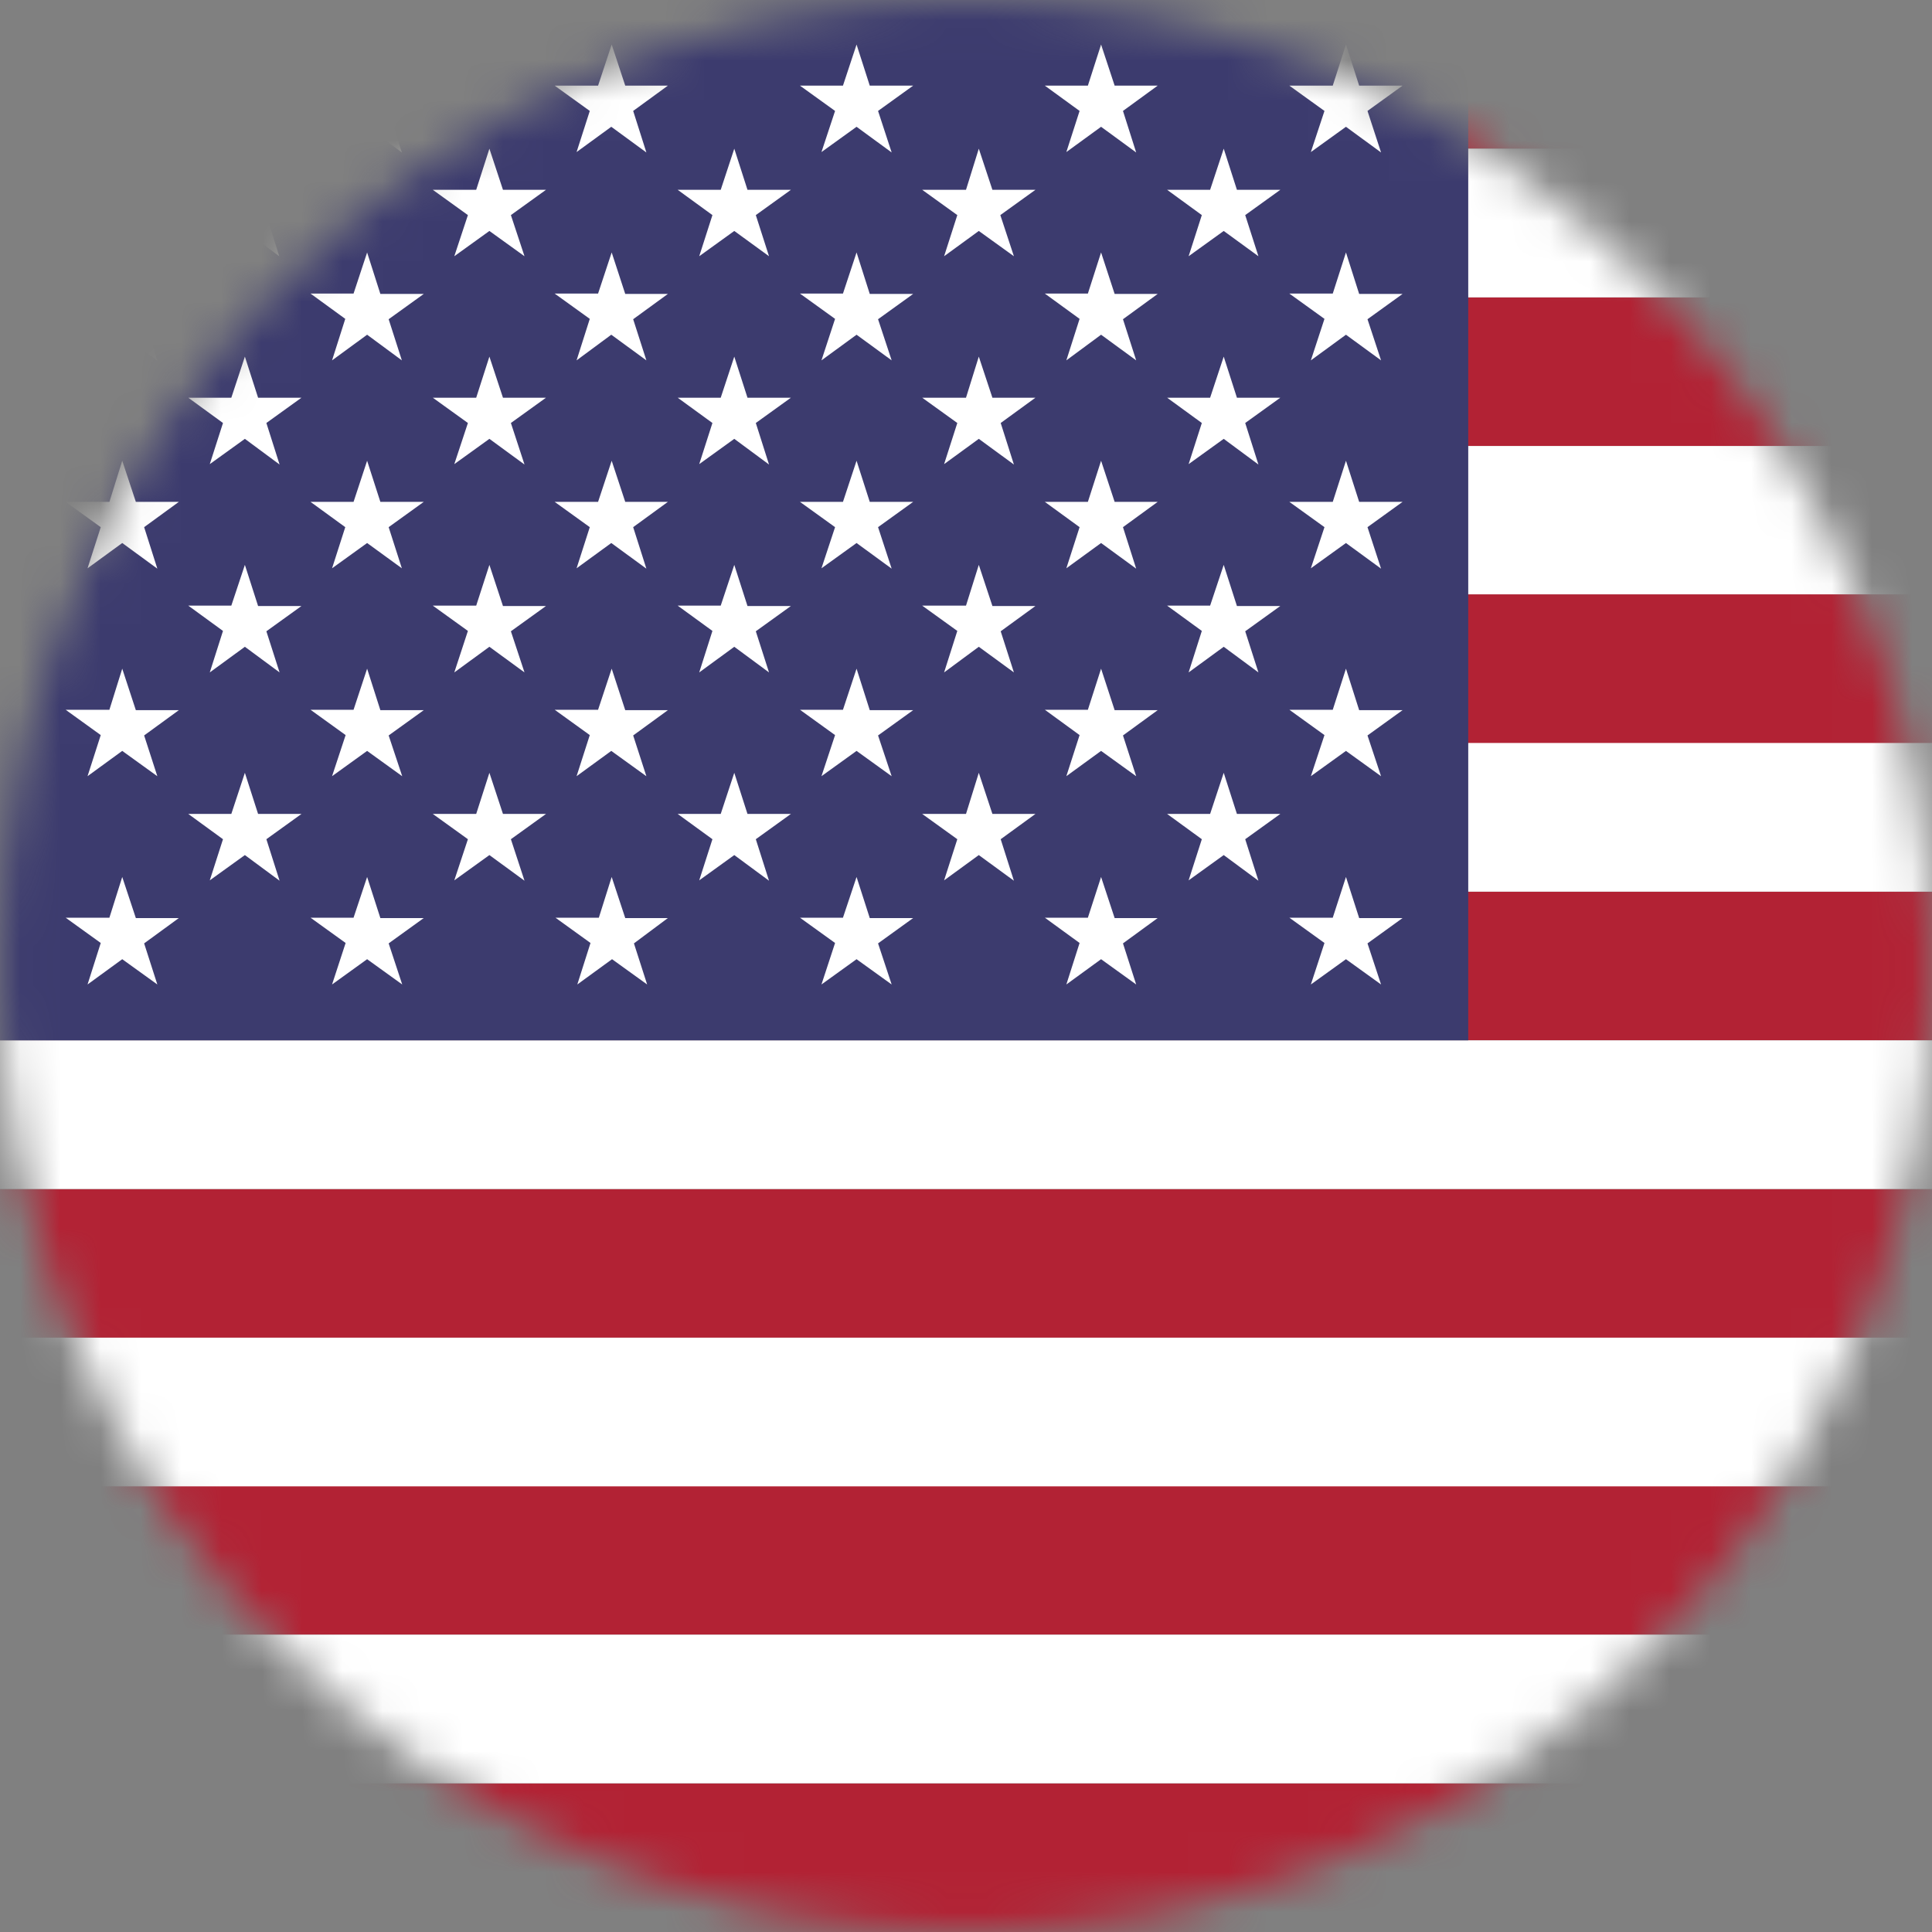
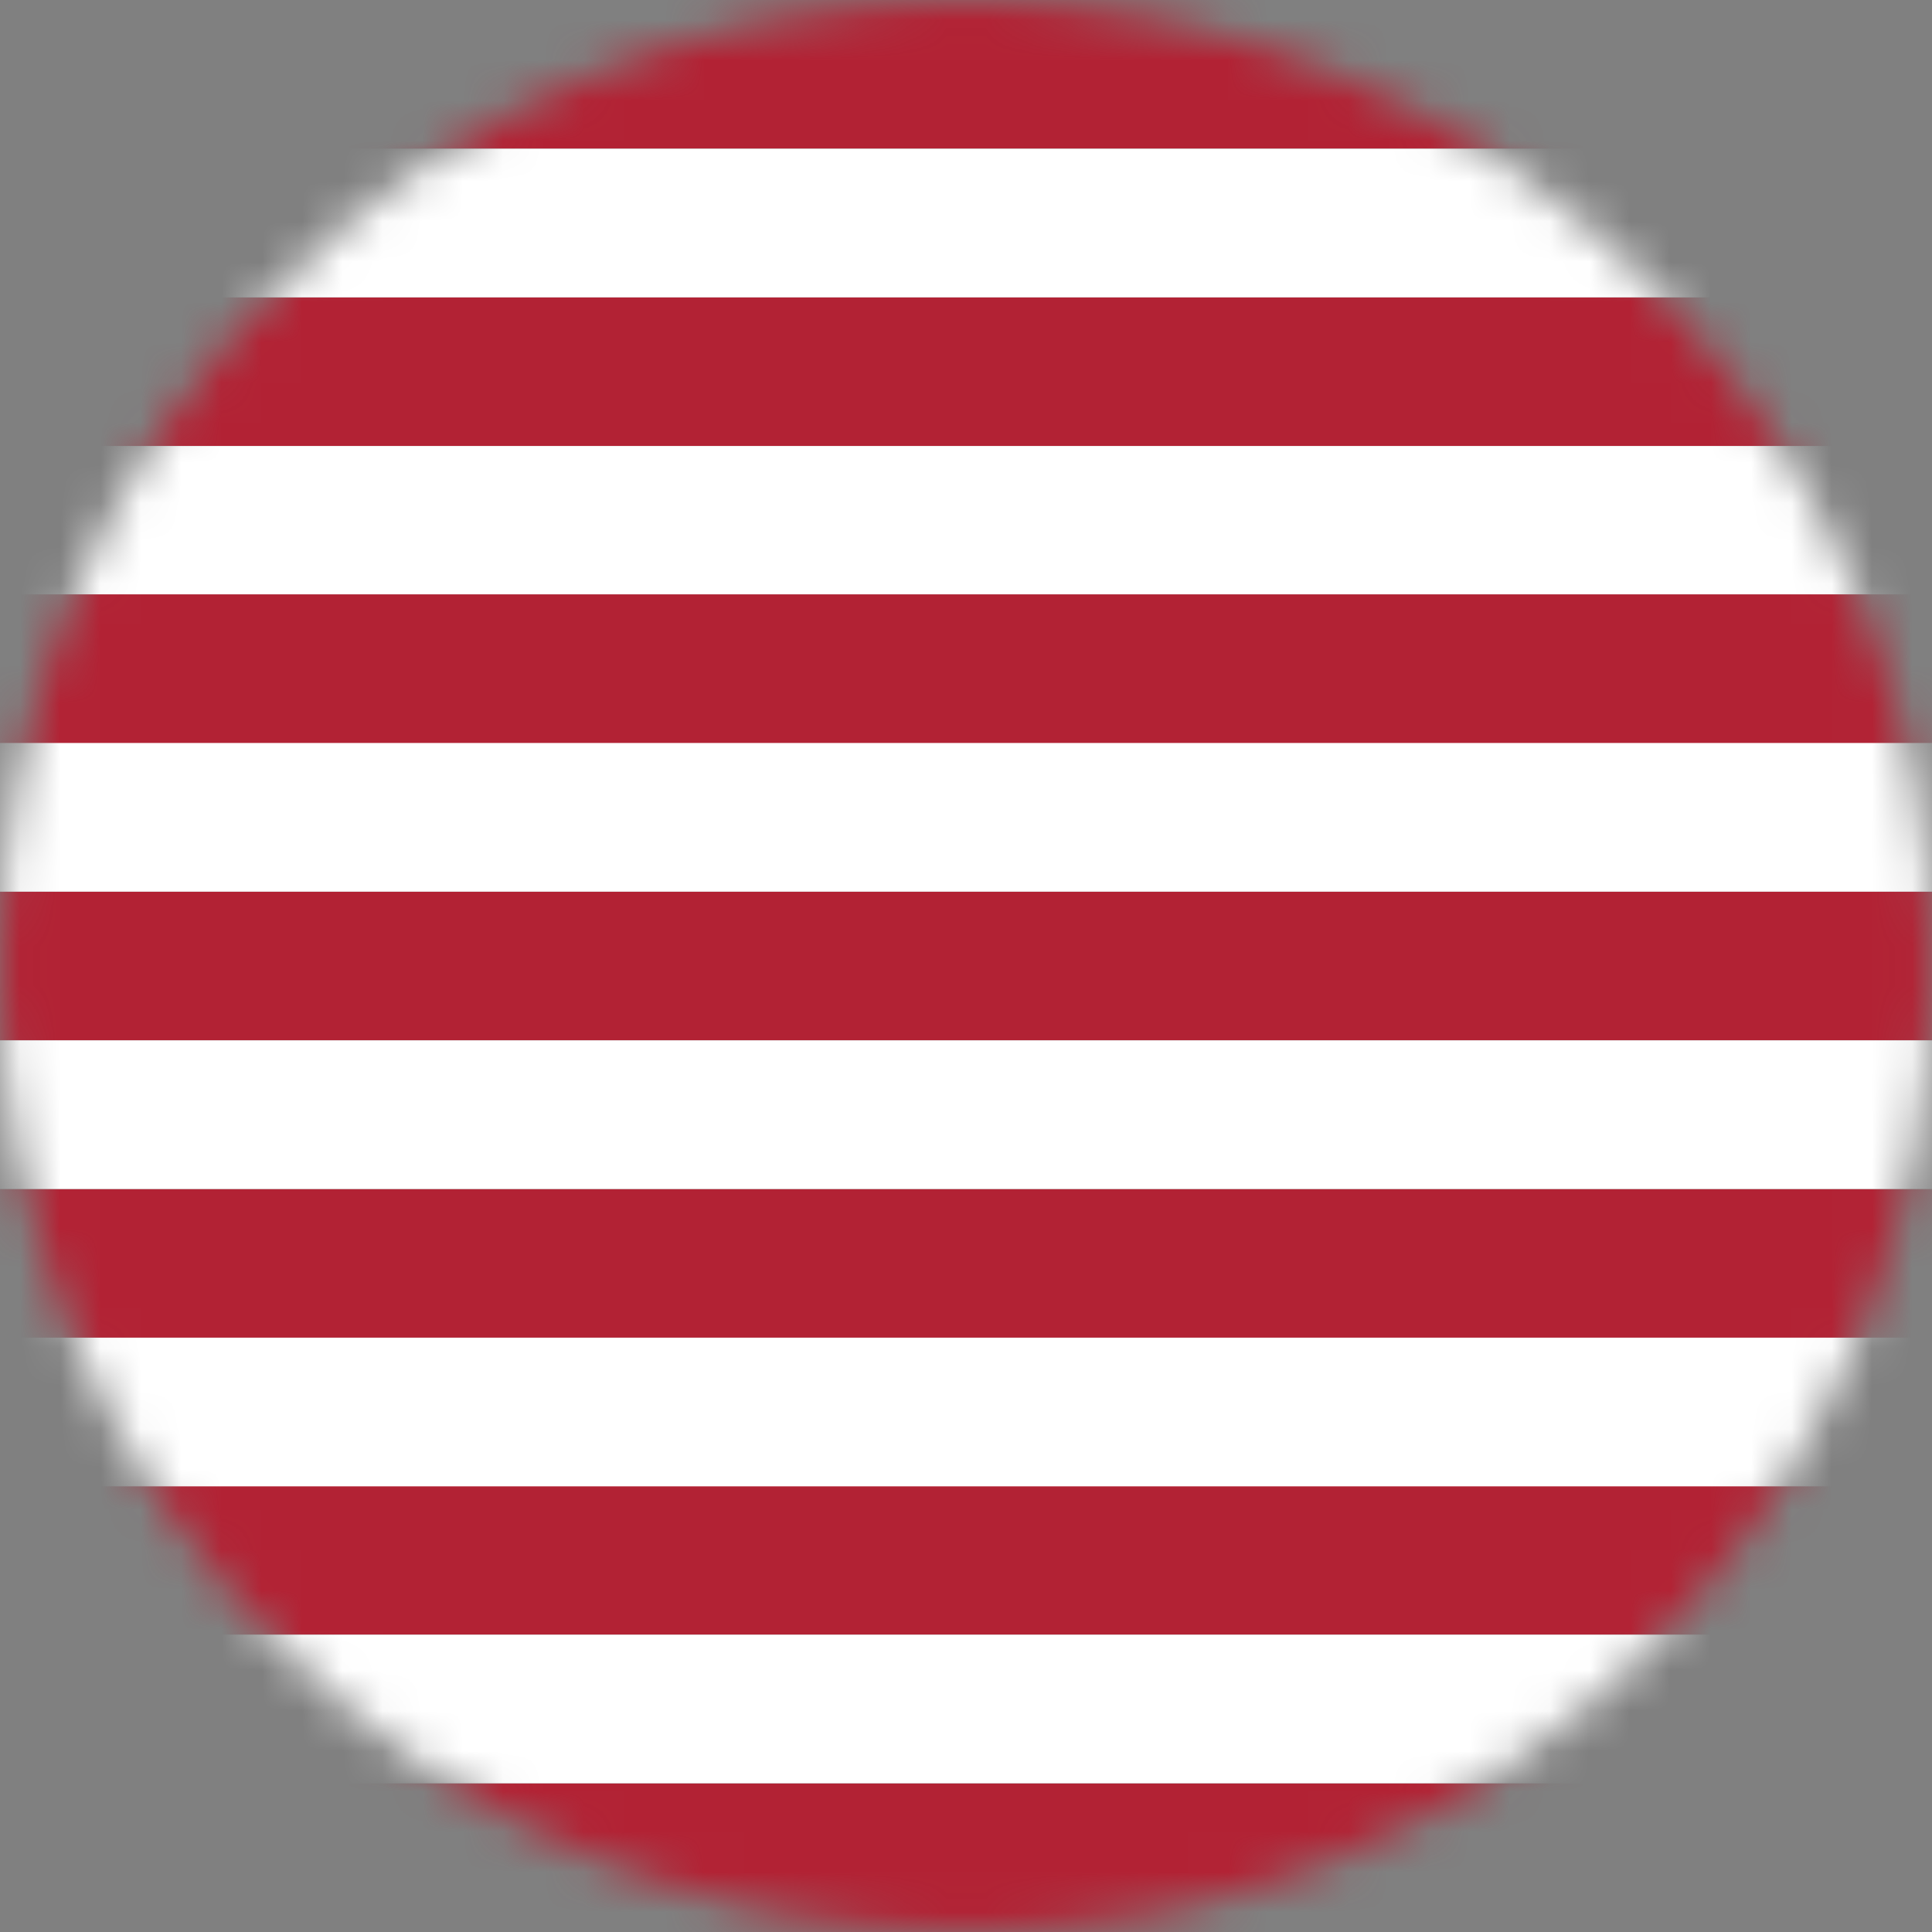
<svg xmlns="http://www.w3.org/2000/svg" width="48" height="48" viewBox="0 0 48 48" fill="none">
  <rect x="0" y="0" width="48" height="48" fill="#808080" stroke="none" />
  <g id="Group 1000006670">
    <g id="ç¾å½">
      <mask id="mask0_20599_49879" style="mask-type:alpha" maskUnits="userSpaceOnUse" x="0" y="0" width="48" height="48">
        <circle id="Ellipse 2843" cx="24" cy="24" r="24" fill="#D9D9D9" />
      </mask>
      <g mask="url(#mask0_20599_49879)">
        <g id="Group">
          <g id="Group_2">
            <path id="Vector" fill-rule="evenodd" clip-rule="evenodd" d="M0 0H91.2V3.694H0V0ZM0 7.388H91.2V11.081H0V7.388ZM0 14.766H91.2V18.469H0V14.766ZM0 22.153H91.2V25.847H0V22.153ZM0 29.541H91.2V33.234H0V29.541ZM0 36.919H91.2V40.612H0V36.919ZM0 44.306H91.2V48H0V44.306Z" fill="#B22234" />
            <path id="Vector_2" fill-rule="evenodd" clip-rule="evenodd" d="M0 3.694H91.2V7.388H0V3.694ZM0 11.081H91.2V14.766H0V11.081ZM0 18.459H91.2V22.153H0V18.459ZM0 25.847H91.2V29.541H0V25.847ZM0 33.234H91.2V36.928H0V33.234ZM0 40.613H91.2V44.306H0V40.613Z" fill="white" />
          </g>
-           <path id="Vector_3" fill-rule="evenodd" clip-rule="evenodd" d="M0 0H36.478V25.847H0V0Z" fill="#3C3B6E" />
-           <path id="Vector_4" fill-rule="evenodd" clip-rule="evenodd" d="M3.037 1.106L3.375 2.128H4.443L3.581 2.756L3.909 3.788L3.037 3.15L2.175 3.778L2.503 2.756L1.631 2.128H2.718L3.037 1.106ZM9.121 1.106L9.45 2.128H10.528L9.656 2.756L9.984 3.788L9.121 3.15L8.25 3.778L8.578 2.756L7.715 2.128H8.784L9.121 1.106ZM15.197 1.106L15.534 2.128H16.593L15.731 2.756L16.059 3.788L15.187 3.15L14.325 3.778L14.653 2.756L13.781 2.128H14.859L15.197 1.106ZM21.281 1.106L21.609 2.128H22.687L21.815 2.756L22.153 3.788L21.281 3.15L20.409 3.778L20.747 2.756L19.875 2.128H20.943L21.281 1.106ZM27.356 1.106L27.693 2.128H28.762L27.9 2.756L28.228 3.788L27.356 3.15L26.493 3.778L26.822 2.756L25.959 2.128H27.028L27.356 1.106ZM33.44 1.106L33.768 2.128H34.846L33.975 2.756L34.312 3.788L33.44 3.15L32.568 3.778L32.906 2.756L32.034 2.128H33.112L33.44 1.106ZM6.084 3.694L6.412 4.716H7.49L6.618 5.344L6.937 6.366L6.093 5.738L5.221 6.366L5.531 5.344L4.687 4.716H5.756L6.084 3.694ZM12.159 3.694L12.496 4.716H13.565L12.693 5.344L13.031 6.366L12.159 5.738L11.287 6.366L11.625 5.344L10.753 4.716H11.831L12.159 3.694ZM18.243 3.694L18.571 4.716H19.65L18.778 5.344L19.106 6.366L18.243 5.738L17.372 6.366L17.7 5.344L16.837 4.716H17.906L18.243 3.694ZM24.318 3.694L24.656 4.716H25.725L24.853 5.344L25.19 6.366L24.318 5.738L23.456 6.366L23.784 5.344L22.912 4.716H24L24.318 3.694ZM30.403 3.694L30.731 4.716H31.809L30.937 5.344L31.265 6.366L30.403 5.738L29.531 6.366L29.859 5.344L28.997 4.716H30.065L30.403 3.694ZM3.037 6.272L3.375 7.313H4.443L3.581 7.941L3.909 8.963L3.037 8.325L2.175 8.963L2.503 7.931L1.631 7.303H2.718L3.037 6.272ZM9.121 6.272L9.45 7.303H10.528L9.656 7.931L9.984 8.953L9.121 8.316L8.25 8.953L8.578 7.922L7.715 7.294H8.784L9.121 6.272ZM15.197 6.272L15.534 7.303H16.593L15.731 7.931L16.059 8.953L15.187 8.316L14.325 8.953L14.653 7.922L13.781 7.294H14.859L15.197 6.272ZM21.281 6.272L21.609 7.303H22.687L21.815 7.931L22.153 8.953L21.281 8.316L20.409 8.953L20.747 7.922L19.875 7.294H20.943L21.281 6.272ZM27.356 6.272L27.693 7.303H28.762L27.9 7.931L28.228 8.953L27.356 8.316L26.493 8.953L26.822 7.922L25.959 7.294H27.028L27.356 6.272ZM33.44 6.272L33.768 7.303H34.846L33.975 7.931L34.312 8.953L33.44 8.316L32.568 8.953L32.906 7.922L32.034 7.294H33.112L33.44 6.272ZM6.084 8.86L6.412 9.881H7.49L6.618 10.509L6.946 11.541L6.084 10.903L5.212 11.531L5.54 10.509L4.678 9.881H5.747L6.084 8.86ZM12.159 8.86L12.496 9.881H13.565L12.693 10.509L13.031 11.541L12.159 10.903L11.287 11.531L11.625 10.509L10.753 9.881H11.831L12.159 8.86ZM18.243 8.86L18.571 9.881H19.65L18.778 10.509L19.106 11.541L18.243 10.903L17.372 11.531L17.7 10.509L16.837 9.881H17.906L18.243 8.86ZM24.318 8.86L24.656 9.881H25.725L24.862 10.509L25.19 11.541L24.318 10.903L23.456 11.531L23.784 10.509L22.912 9.881H24L24.318 8.86ZM30.403 8.86L30.731 9.881H31.809L30.937 10.509L31.265 11.541L30.403 10.903L29.531 11.531L29.859 10.509L28.997 9.881H30.065L30.403 8.86ZM3.037 11.447L3.375 12.469H4.443L3.581 13.097L3.909 14.128L3.037 13.491L2.175 14.119L2.503 13.097L1.631 12.469H2.718L3.037 11.447ZM9.121 11.447L9.45 12.469H10.528L9.656 13.097L9.984 14.119L9.121 13.491L8.25 14.119L8.578 13.097L7.715 12.469H8.784L9.121 11.447ZM15.197 11.447L15.534 12.469H16.593L15.731 13.097L16.059 14.128L15.187 13.491L14.325 14.119L14.653 13.097L13.781 12.469H14.859L15.197 11.447ZM21.281 11.447L21.609 12.469H22.687L21.815 13.097L22.153 14.128L21.281 13.491L20.409 14.119L20.747 13.097L19.875 12.469H20.943L21.281 11.447ZM27.356 11.447L27.693 12.469H28.762L27.9 13.097L28.228 14.128L27.356 13.491L26.493 14.119L26.822 13.097L25.959 12.469H27.028L27.356 11.447ZM33.44 11.447L33.768 12.469H34.846L33.975 13.097L34.312 14.128L33.44 13.491L32.568 14.119L32.906 13.097L32.034 12.469H33.112L33.44 11.447ZM6.084 14.034L6.412 15.056H7.49L6.618 15.684L6.946 16.706L6.084 16.069L5.212 16.706L5.54 15.675L4.678 15.047H5.747L6.084 14.034ZM12.159 14.034L12.496 15.056H13.565L12.693 15.684L13.031 16.706L12.159 16.069L11.287 16.706L11.625 15.675L10.753 15.047H11.831L12.159 14.034ZM18.243 14.034L18.571 15.056H19.65L18.778 15.684L19.106 16.706L18.243 16.069L17.372 16.706L17.7 15.675L16.837 15.047H17.906L18.243 14.034ZM24.318 14.034L24.656 15.056H25.725L24.862 15.684L25.19 16.706L24.318 16.069L23.456 16.706L23.784 15.675L22.912 15.047H24L24.318 14.034ZM30.403 14.034L30.731 15.056H31.809L30.937 15.684L31.265 16.706L30.403 16.069L29.531 16.706L29.859 15.675L28.997 15.047H30.065L30.403 14.034ZM3.037 16.613L3.375 17.644H4.443L3.581 18.272L3.909 19.285L3.037 18.656L2.175 19.284L2.503 18.263L1.631 17.634H2.718L3.037 16.613ZM9.121 16.613L9.45 17.644H10.528L9.656 18.272L9.993 19.285L9.121 18.656L8.25 19.284L8.587 18.263L7.715 17.634H8.784L9.121 16.613ZM15.197 16.613L15.534 17.644H16.593L15.731 18.272L16.059 19.285L15.187 18.656L14.325 19.284L14.653 18.263L13.781 17.634H14.859L15.197 16.613ZM21.281 16.613L21.609 17.644H22.687L21.815 18.272L22.153 19.285L21.281 18.656L20.409 19.284L20.747 18.263L19.875 17.634H20.943L21.281 16.613ZM27.356 16.613L27.693 17.644H28.762L27.9 18.272L28.228 19.285L27.356 18.656L26.493 19.284L26.822 18.263L25.959 17.634H27.028L27.356 16.613ZM33.44 16.613L33.768 17.644H34.846L33.975 18.272L34.312 19.285L33.44 18.656L32.568 19.284L32.906 18.263L32.034 17.634H33.112L33.44 16.613ZM6.084 19.2L6.412 20.222H7.49L6.618 20.85L6.946 21.881L6.084 21.244L5.212 21.872L5.54 20.85L4.678 20.222H5.747L6.084 19.2ZM12.159 19.2L12.496 20.222H13.565L12.693 20.85L13.031 21.881L12.159 21.244L11.287 21.872L11.625 20.85L10.753 20.222H11.831L12.159 19.2ZM18.243 19.2L18.571 20.222H19.65L18.778 20.85L19.106 21.881L18.243 21.244L17.372 21.872L17.7 20.85L16.837 20.222H17.906L18.243 19.2ZM24.318 19.2L24.656 20.222H25.725L24.862 20.85L25.19 21.881L24.318 21.244L23.456 21.872L23.784 20.85L22.912 20.222H24L24.318 19.2ZM30.403 19.2L30.731 20.222H31.809L30.937 20.85L31.265 21.881L30.403 21.244L29.531 21.872L29.859 20.85L28.997 20.222H30.065L30.403 19.2ZM3.037 21.788L3.375 22.809H4.443L3.581 23.438L3.909 24.459L3.037 23.831L2.175 24.459L2.503 23.428L1.631 22.8H2.718L3.037 21.788ZM9.121 21.788L9.45 22.809H10.528L9.656 23.438L9.993 24.459L9.121 23.831L8.25 24.459L8.587 23.428L7.715 22.8H8.784L9.121 21.788ZM15.197 21.788L15.534 22.809H16.593L15.75 23.438L16.078 24.459L15.206 23.831L14.343 24.459L14.671 23.428L13.8 22.8H14.878L15.197 21.788ZM21.281 21.788L21.609 22.809H22.687L21.815 23.438L22.153 24.459L21.281 23.831L20.409 24.459L20.747 23.428L19.875 22.8H20.943L21.281 21.788ZM27.356 21.788L27.693 22.809H28.762L27.9 23.438L28.228 24.459L27.356 23.831L26.493 24.459L26.822 23.428L25.959 22.8H27.028L27.356 21.788ZM33.44 21.788L33.768 22.809H34.846L33.975 23.438L34.312 24.459L33.44 23.831L32.568 24.459L32.906 23.428L32.034 22.8H33.112L33.44 21.788Z" fill="white" />
        </g>
      </g>
    </g>
  </g>
  <script id="vsc-settings-data">{"audioBoolean":true,"blacklist":"www.instagram.com\nx.com\nimgur.com\nteams.microsoft.com\nmeet.google.com","controllerButtonSize":14,"controllerOpacity":0.3,"defaultLogLevel":4,"displayKeyCode":86,"enabled":true,"forceLastSavedSpeed":false,"keyBindings":[{"action":"display","force":false,"key":86,"predefined":true,"value":0},{"action":"slower","force":false,"key":83,"predefined":true,"value":0.5},{"action":"faster","force":false,"key":68,"predefined":true,"value":0.5},{"action":"rewind","force":false,"key":90,"predefined":true,"value":10},{"action":"advance","force":false,"key":88,"predefined":true,"value":10},{"action":"reset","force":false,"key":82,"predefined":true,"value":1},{"action":"fast","force":false,"key":71,"predefined":true,"value":1.8},{"action":"mark","force":false,"key":77,"predefined":true,"value":0},{"action":"jump","force":false,"key":74,"predefined":true,"value":0}],"lastSpeed":1,"logLevel":3,"rememberSpeed":false,"startHidden":false}</script>
  <script />
</svg>